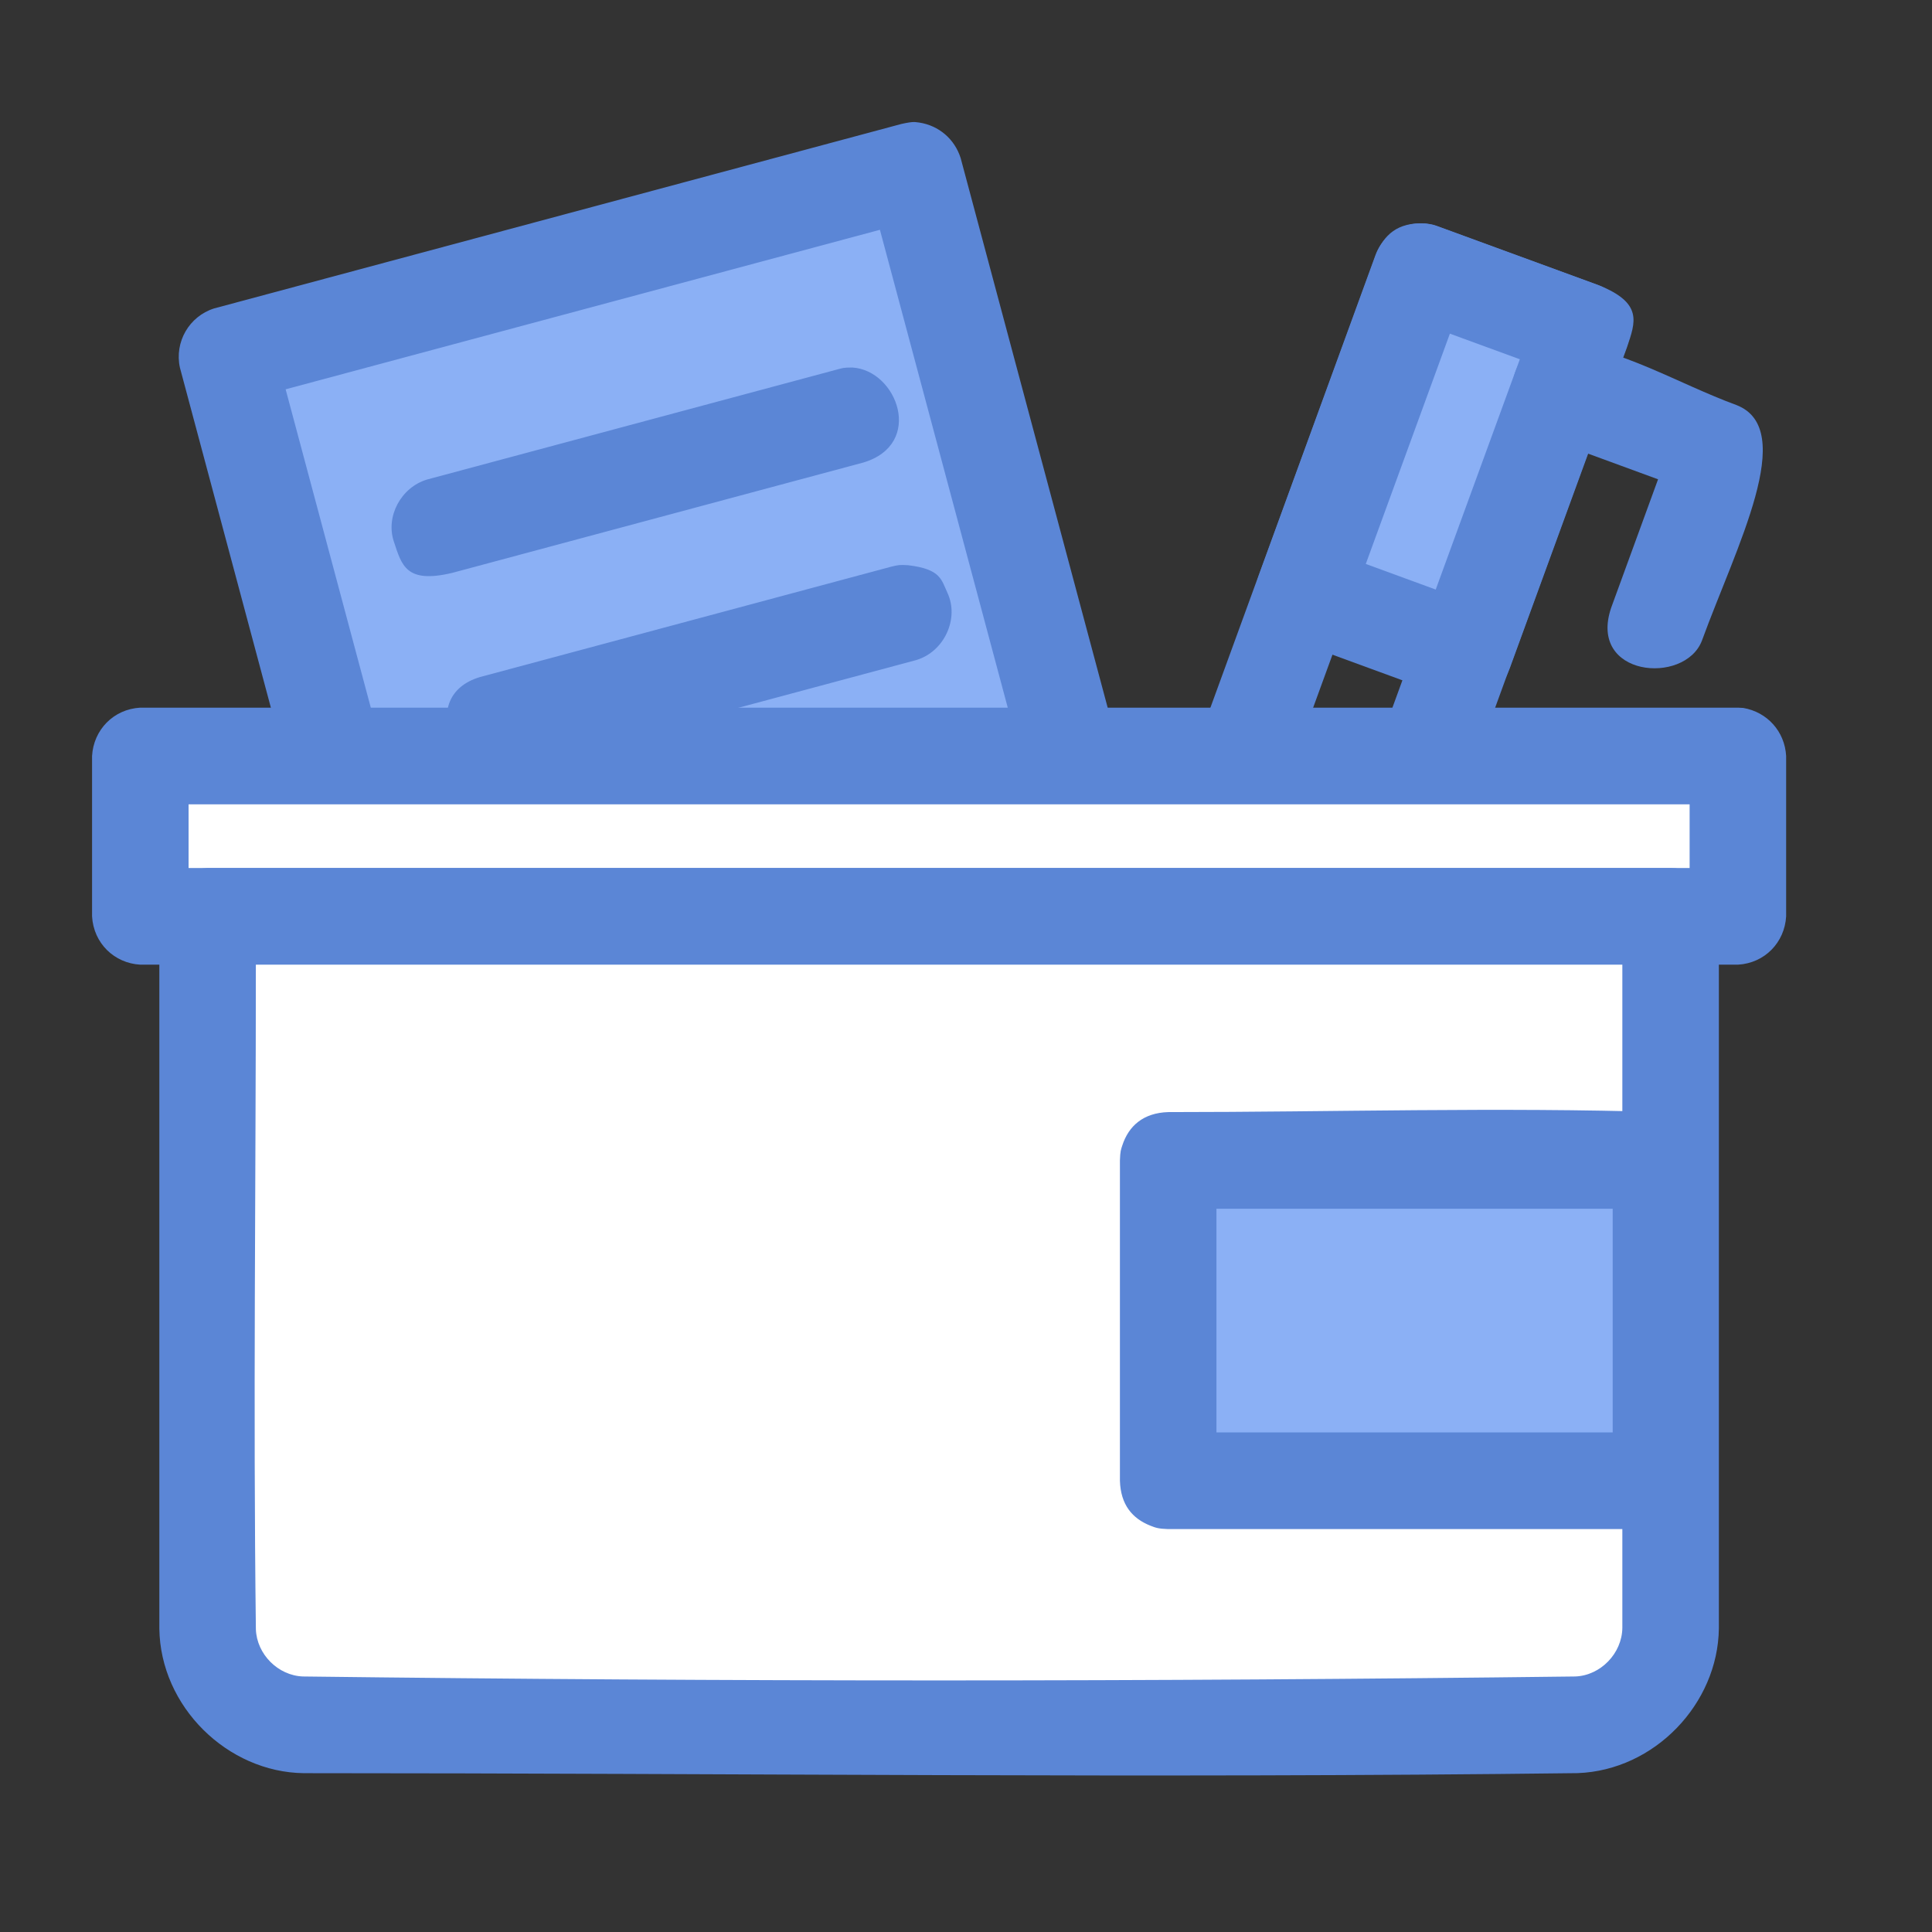
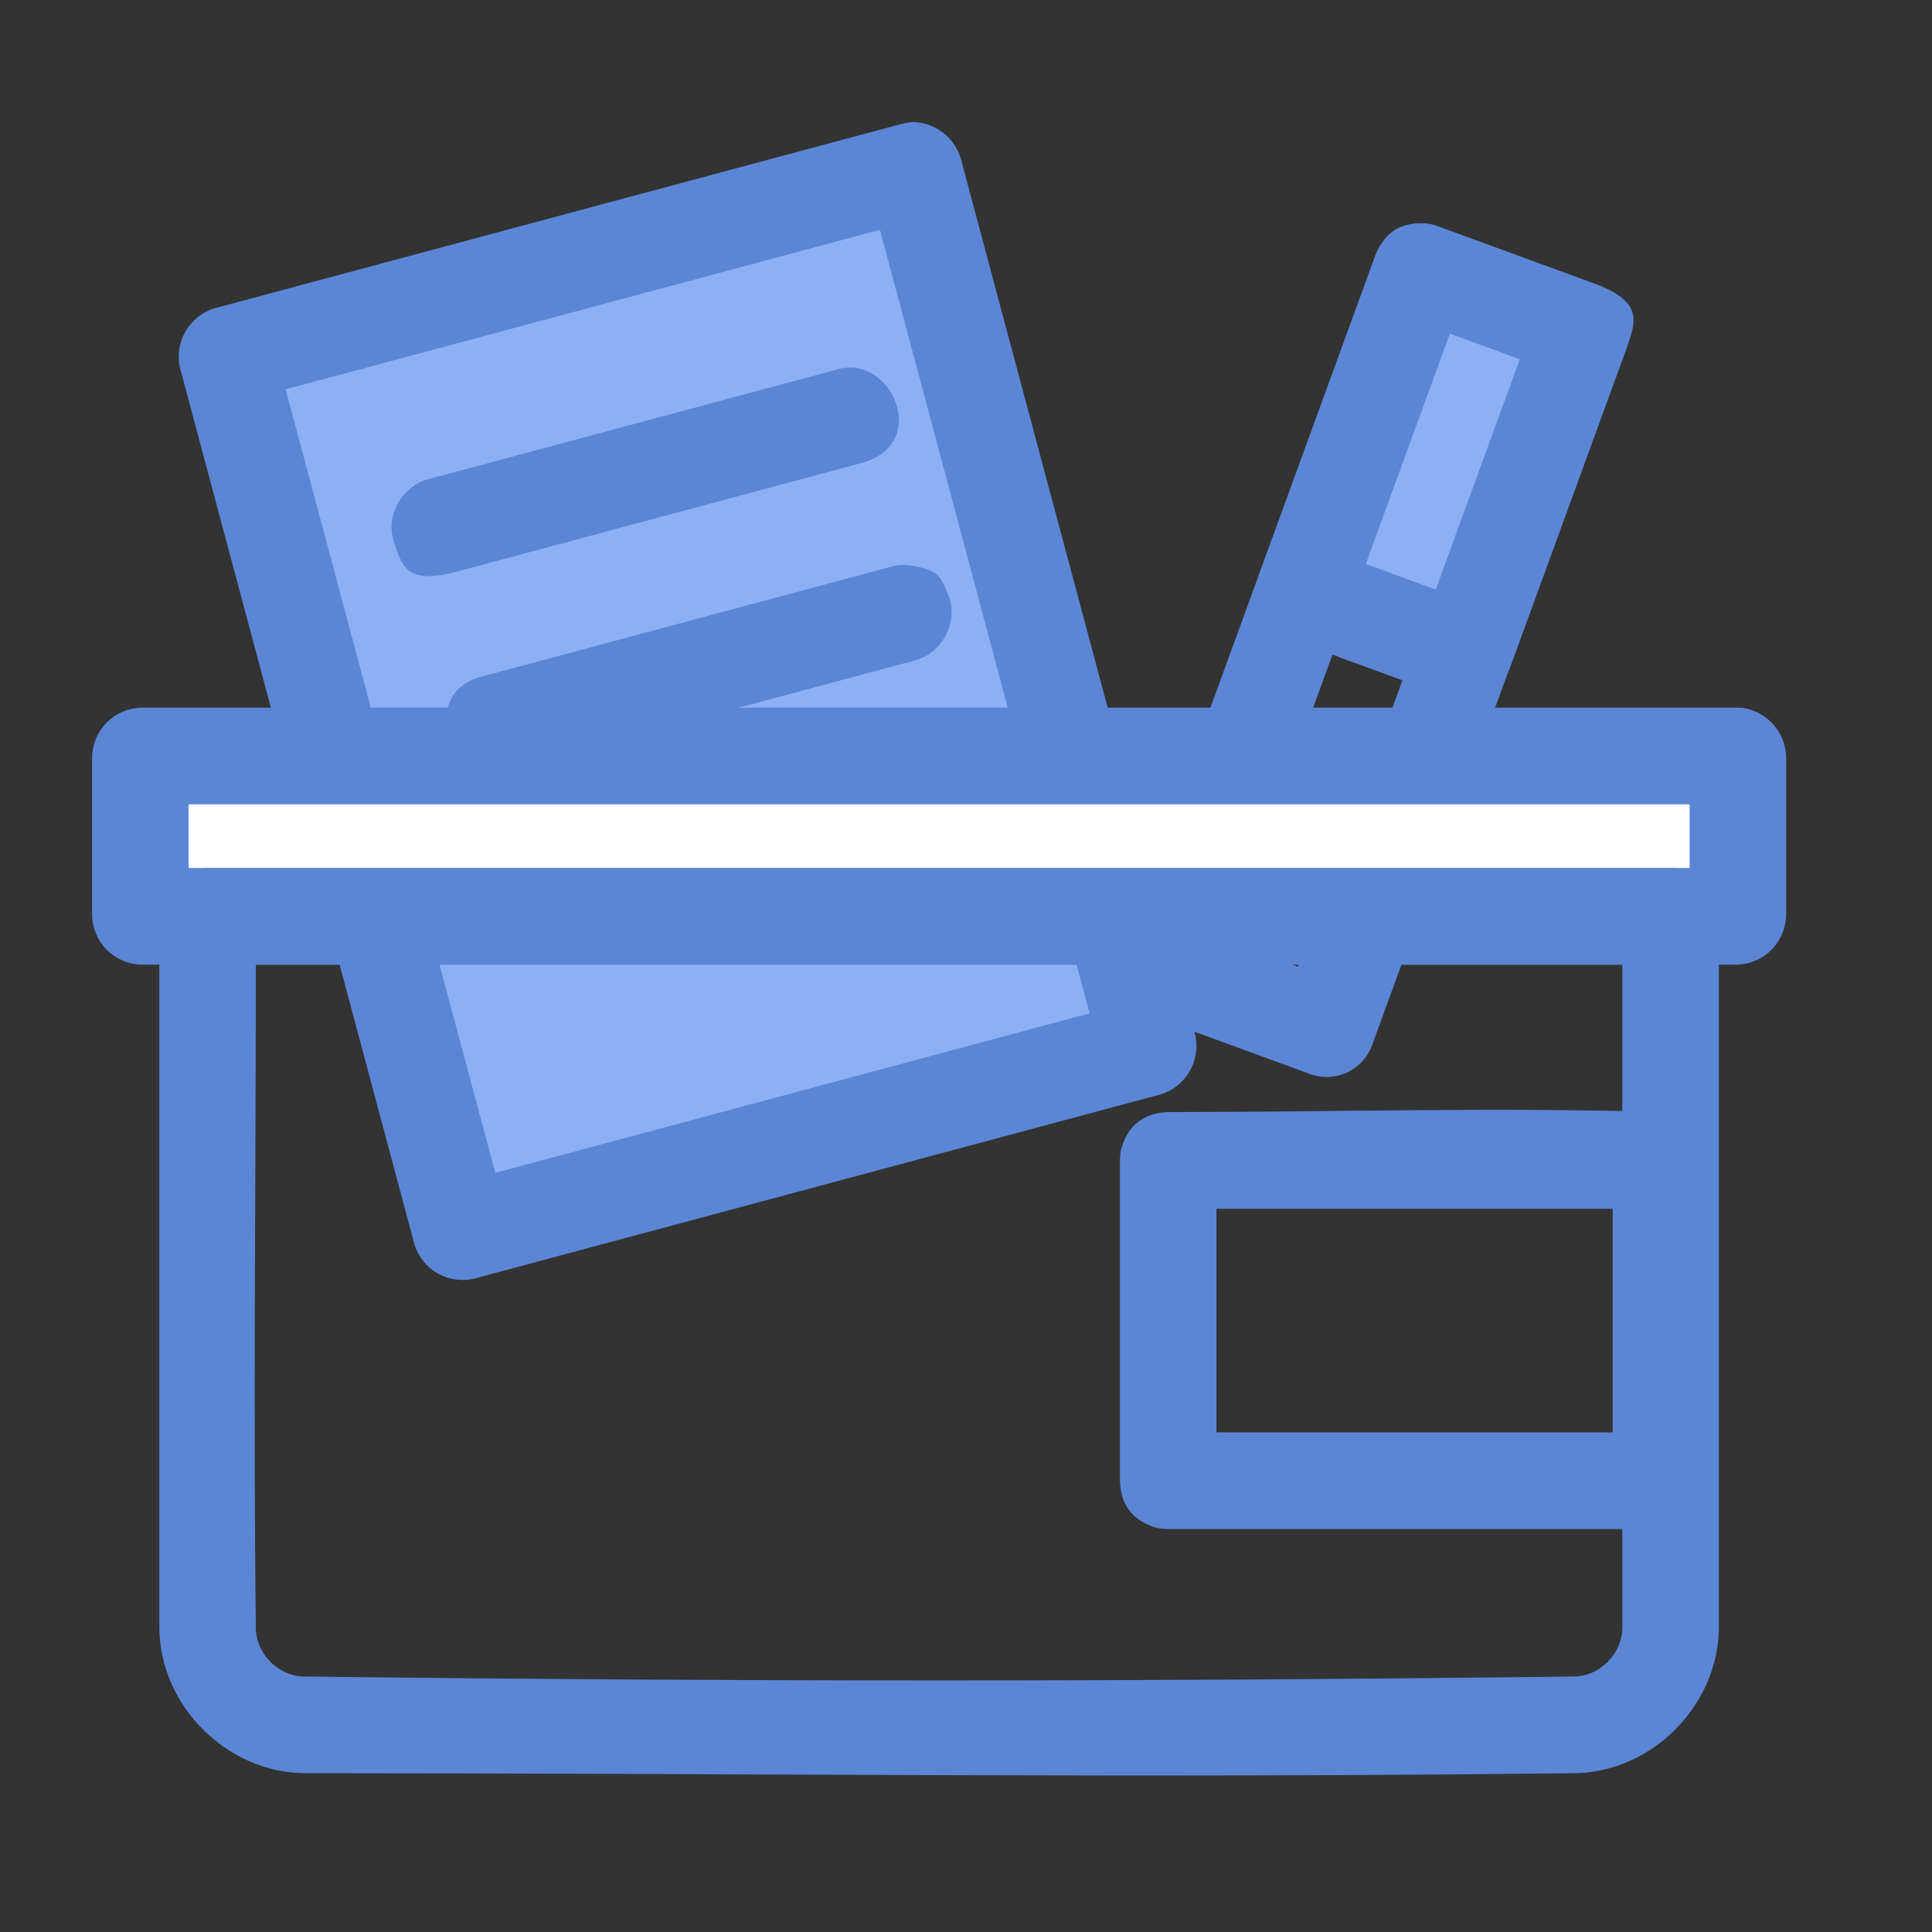
<svg xmlns="http://www.w3.org/2000/svg" width="100%" height="100%" viewBox="0 0 80 80" version="1.1" xml:space="preserve" style="fill-rule:evenodd;clip-rule:evenodd;stroke-linecap:round;stroke-linejoin:round;stroke-miterlimit:10;">
  <rect x="0" y="0" width="80" height="80" fill="#333333" stroke="none" />
  <g transform="matrix(1,0,0,1,-121,-1120)">
    <g id="icon_a1" transform="matrix(0.435,0,0,0.507,-60.798,1020.13)">
      <rect x="417.548" y="197.161" width="183.742" height="157.935" style="fill:none;" />
      <g transform="matrix(2.297,0,0,1.974,93.512,161.167)">
        <g transform="matrix(-0.966,0.259,0.259,0.966,166.347,70.801)">
          <rect x="-24.134" y="-40.741" width="29.498" height="37.564" style="fill:rgb(139,176,245);" />
        </g>
        <g transform="matrix(1,0,0,1,179.329,71.219)">
          <path d="M0,-48.005C0.809,-47.88 1.464,-47.328 1.716,-46.535L11.438,-10.251C11.671,-9.189 11.054,-8.129 10.024,-7.802L-18.468,-0.167C-19.529,0.065 -20.584,-0.534 -20.917,-1.581L-30.639,-37.865C-30.872,-38.927 -30.255,-39.987 -29.225,-40.314L-0.733,-47.949C-0.181,-48.07 -0.167,-48.016 0,-48.005M-26.258,-36.968L-17.571,-4.549L7.057,-11.148L-1.63,-43.568C-9.839,-41.368 -18.049,-39.168 -26.258,-36.968" style="fill:rgb(91,134,214);fill-rule:nonzero;" />
        </g>
        <g transform="matrix(1,0,0,1,176.553,42.301)">
          <path d="M0,-8.952C1.866,-8.843 2.999,-5.781 0.46,-5.021L-16.583,-0.454C-18.497,0 -18.671,-0.767 -18.999,-1.757C-19.341,-2.787 -18.708,-3.991 -17.619,-4.318L-0.575,-8.884C-0.413,-8.923 -0.393,-8.952 0,-8.952" style="fill:rgb(91,134,214);fill-rule:nonzero;" />
        </g>
        <g transform="matrix(1,0,0,1,178.86,50.468)">
          <path d="M0,-8.94C1.366,-8.78 1.383,-8.34 1.639,-7.792C2.131,-6.737 1.513,-5.365 0.344,-5.015L-16.7,-0.449C-18.676,0.02 -20.411,-3.511 -17.735,-4.312L-0.692,-8.879C-0.39,-8.951 -0.349,-8.96 0,-8.94" style="fill:rgb(91,134,214);fill-rule:nonzero;" />
        </g>
        <g transform="matrix(-0.939,-0.343,-0.343,0.939,185.54,54.512)">
          <rect x="-12.155" y="-28.612" width="7.087" height="30.765" style="fill:none;stroke:rgb(91,134,214);stroke-width:4px;" />
        </g>
        <g transform="matrix(-0.939,-0.343,-0.343,0.939,193.756,40.36)">
          <rect x="-9.3" y="-12.499" width="7.086" height="14.147" style="fill:rgb(139,176,245);" />
        </g>
        <g transform="matrix(1,0,0,1,200.288,47.592)">
          <path d="M0,-20.203C0.334,-20.167 0.383,-20.136 0.527,-20.088L7.182,-17.654C9.045,-16.914 8.721,-16.125 8.373,-15.088L3.514,-1.803C2.774,0.06 1.985,-0.264 0.948,-0.612L-5.706,-3.046C-6.721,-3.449 -7.285,-4.456 -6.898,-5.611L-2.038,-18.897C-1.707,-19.732 -1.139,-20.263 0,-20.203M-2.454,-6.116L0.444,-5.056L3.93,-14.584L1.031,-15.644C-0.13,-12.468 -1.292,-9.292 -2.454,-6.116" style="fill:rgb(91,134,214);fill-rule:nonzero;" />
        </g>
        <g transform="matrix(1,0,0,1,205.947,46.438)">
-           <path d="M0,-14.087C2.395,-13.927 4.829,-12.42 7.252,-11.534C9.808,-10.535 7.241,-5.682 5.813,-1.779C5.095,0.06 1.081,-0.294 2.057,-3.153L3.999,-8.464L-0.859,-10.243C-2.534,-10.983 -2.566,-14.147 0,-14.087" style="fill:rgb(91,134,214);fill-rule:nonzero;" />
-         </g>
+           </g>
        <g transform="matrix(1,0,0,1,0,-103.603)">
          <rect x="147.049" y="153.025" width="66.205" height="6.634" style="fill:white;" />
        </g>
        <g transform="matrix(1,0,0,1,213.478,58.044)">
          <path d="M0,-10.61C0.985,-10.442 1.718,-9.645 1.776,-8.622L1.776,-1.988C1.715,-0.909 0.89,-0.05 -0.224,0.012L-66.429,0.012C-67.508,-0.048 -68.366,-0.874 -68.429,-1.988L-68.429,-8.622C-68.368,-9.701 -67.543,-10.56 -66.429,-10.622L-0.224,-10.622C-0.15,-10.618 -0.075,-10.614 0,-10.61M-64.429,-3.988L-2.224,-3.988L-2.224,-6.622L-64.429,-6.622L-64.429,-3.988Z" style="fill:rgb(91,134,214);fill-rule:nonzero;" />
        </g>
        <g transform="matrix(1,0,0,1,210.466,89.507)">
-           <path d="M0,-33.451L-60.629,-33.451L-60.629,-4C-60.629,-2.939 -60.208,-1.922 -59.458,-1.172C-58.707,-0.422 -57.69,0 -56.629,0L-4,0C-2.939,0 -1.922,-0.422 -1.171,-1.172C-0.421,-1.922 0,-2.939 0,-4L0,-33.451Z" style="fill:white;" />
-         </g>
+           </g>
        <g transform="matrix(1,0,0,1,210.675,91.712)">
          <path d="M0,-37.645C0.994,-37.487 1.737,-36.681 1.791,-35.656L1.791,-6.193C1.753,-3.079 -0.87,-0.325 -4.06,-0.207C-21.655,0.011 -39.254,-0.205 -56.851,-0.205C-60.016,-0.244 -62.798,-2.958 -62.838,-6.193L-62.838,-35.656C-62.781,-36.741 -61.944,-37.598 -60.838,-37.656L-0.209,-37.656C-0.139,-37.652 -0.069,-37.649 0,-37.645M-58.838,-33.656C-58.838,-24.489 -58.951,-15.322 -58.837,-6.155C-58.799,-5.127 -57.919,-4.244 -56.888,-4.206C-39.313,-3.988 -21.734,-3.988 -4.159,-4.206C-3.115,-4.245 -2.222,-5.157 -2.209,-6.218L-2.209,-33.656L-58.838,-33.656Z" style="fill:rgb(91,134,214);fill-rule:nonzero;" />
        </g>
        <g transform="matrix(1,0,0,1,0,-63.518)">
-           <rect x="189.645" y="129.673" width="20.421" height="13.253" style="fill:rgb(139,176,245);" />
-         </g>
+           </g>
        <g transform="matrix(1,0,0,1,210.192,81.193)">
          <path d="M0,-17.034C0.384,-16.998 0.446,-16.963 0.61,-16.898C1.36,-16.601 1.843,-16.034 1.874,-15.038L1.874,-1.785C1.861,-1.375 1.818,-1.263 1.734,-1.049C1.437,-0.299 0.87,0.184 -0.126,0.215L-20.547,0.215C-20.957,0.202 -21.069,0.159 -21.283,0.075C-22.033,-0.222 -22.516,-0.789 -22.547,-1.785L-22.547,-15.038C-22.535,-15.424 -22.504,-15.488 -22.449,-15.656C-22.187,-16.464 -21.58,-17.005 -20.547,-17.038C-13.698,-17.038 -6.846,-17.249 0,-17.034M-18.547,-3.785L-2.126,-3.785L-2.126,-13.038L-18.547,-13.038L-18.547,-3.785Z" style="fill:rgb(91,134,214);fill-rule:nonzero;" />
        </g>
      </g>
    </g>
  </g>
</svg>